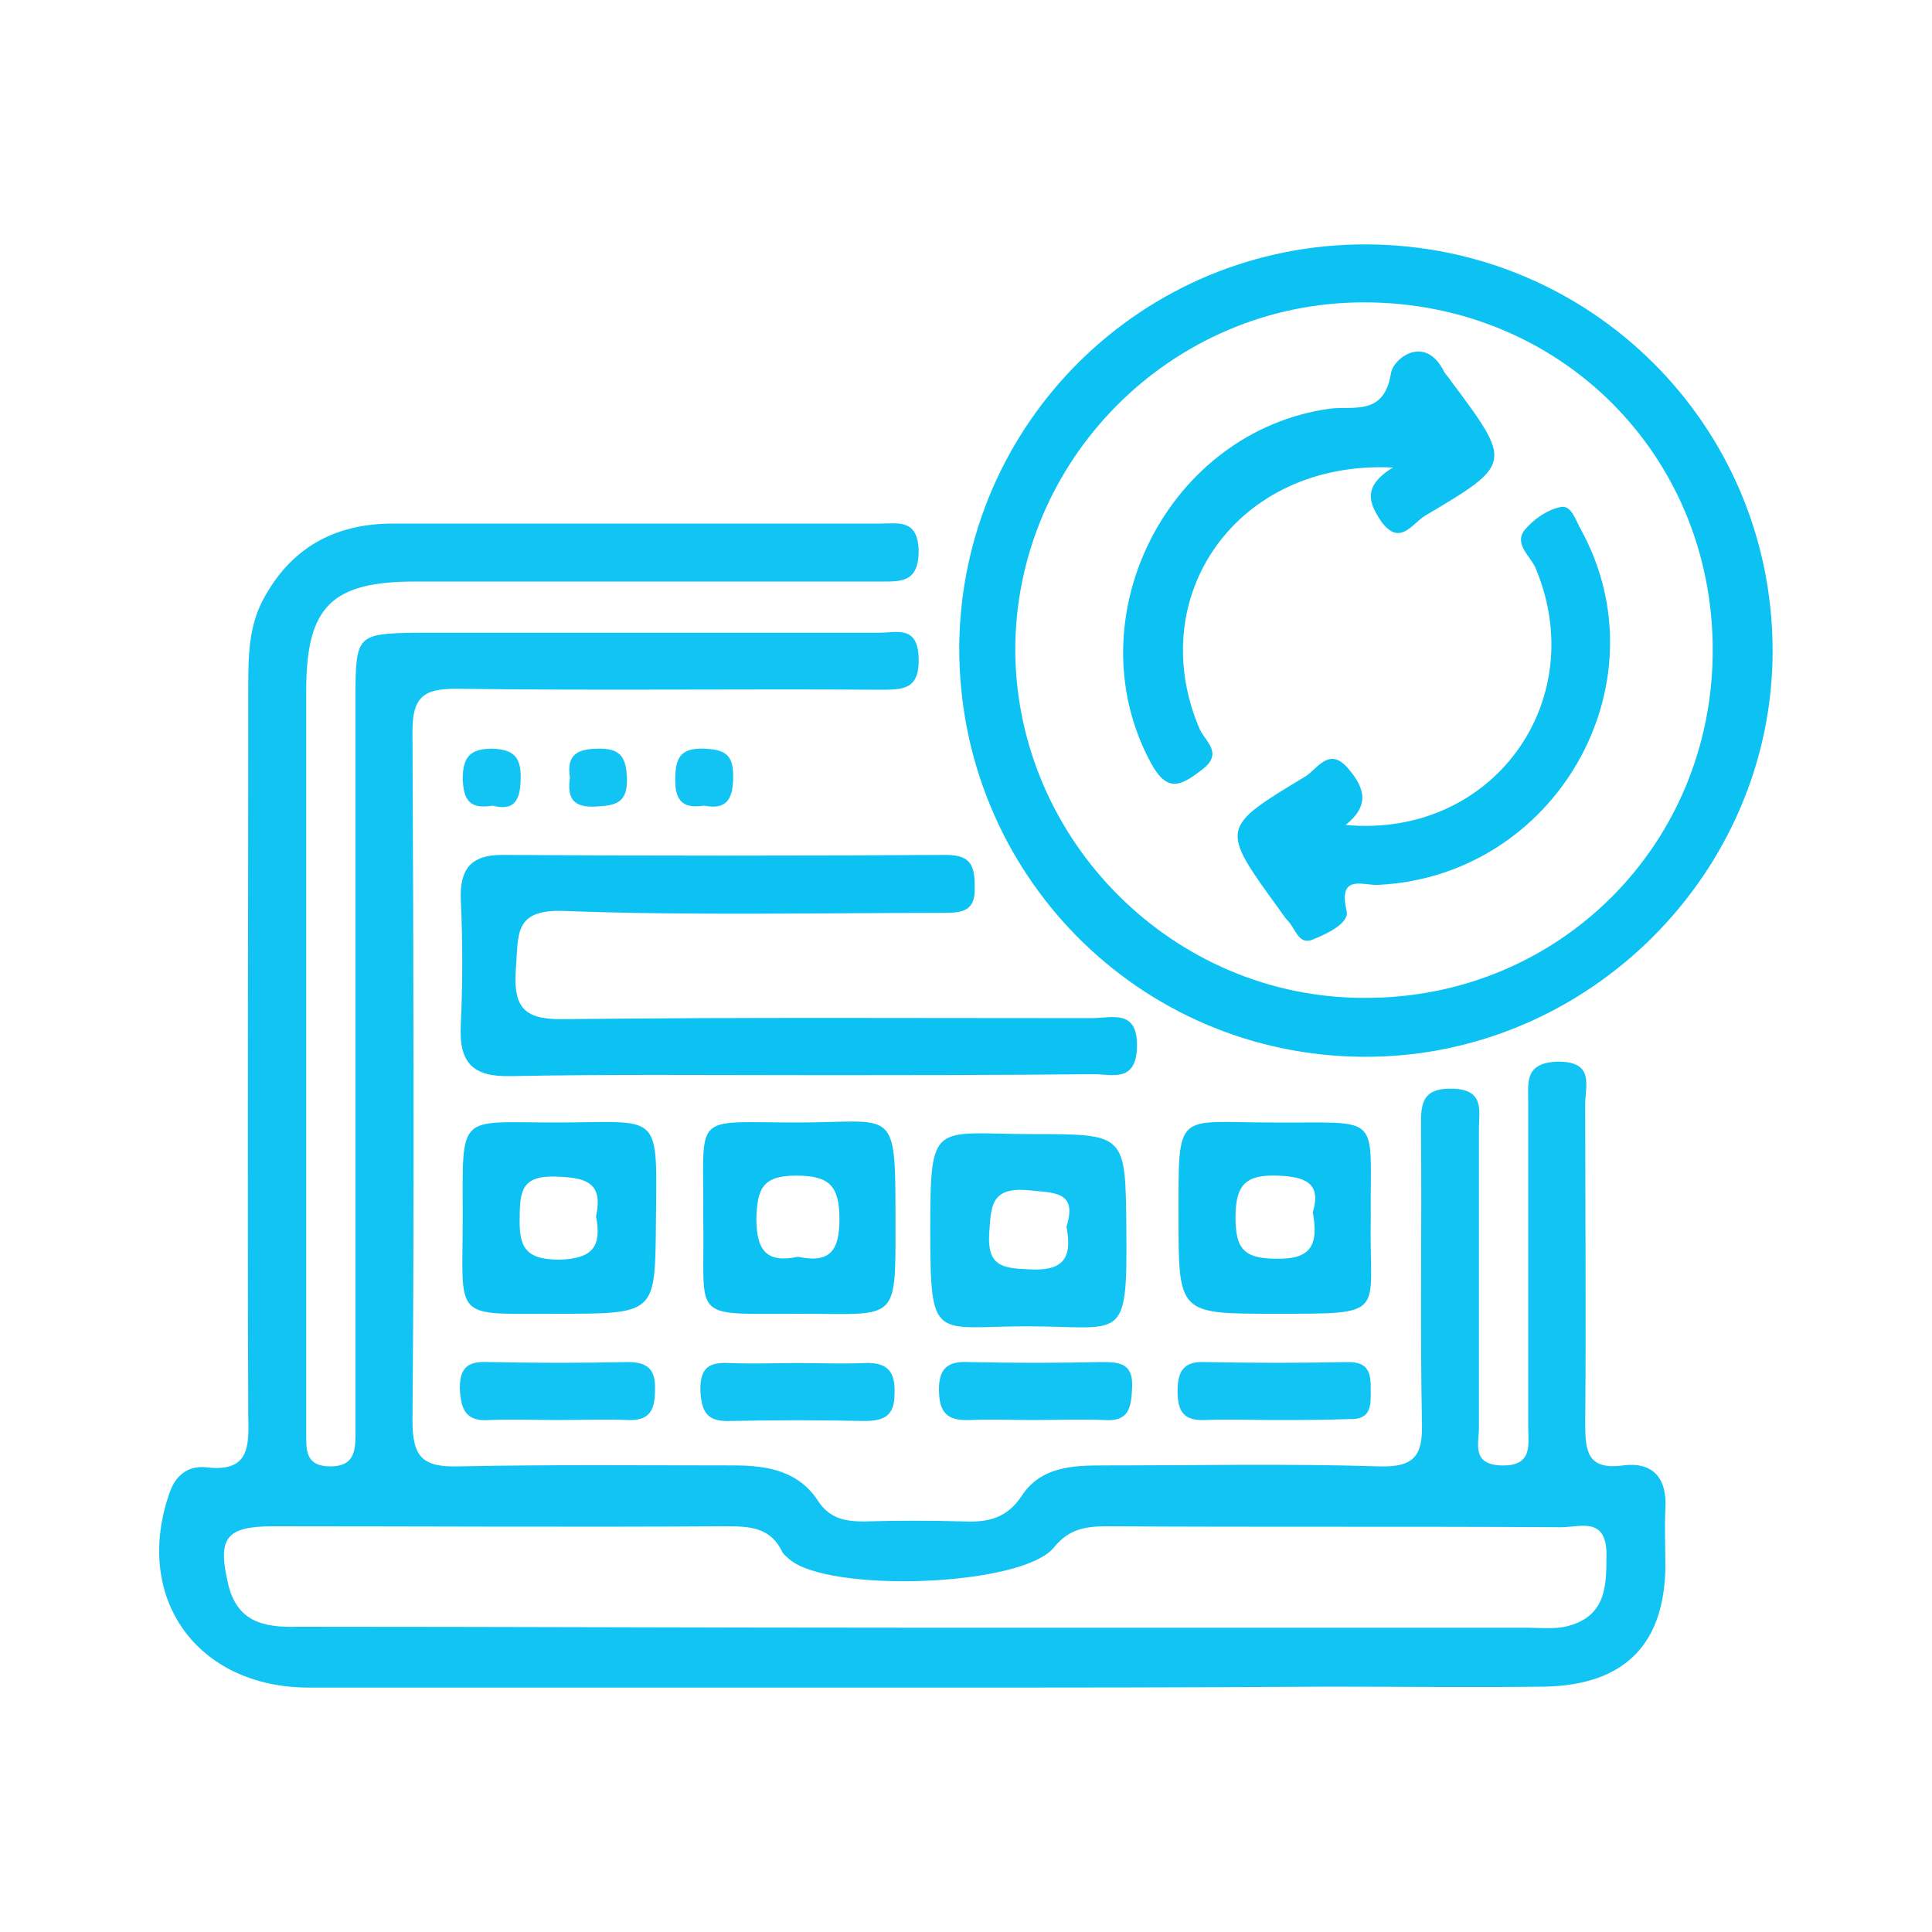
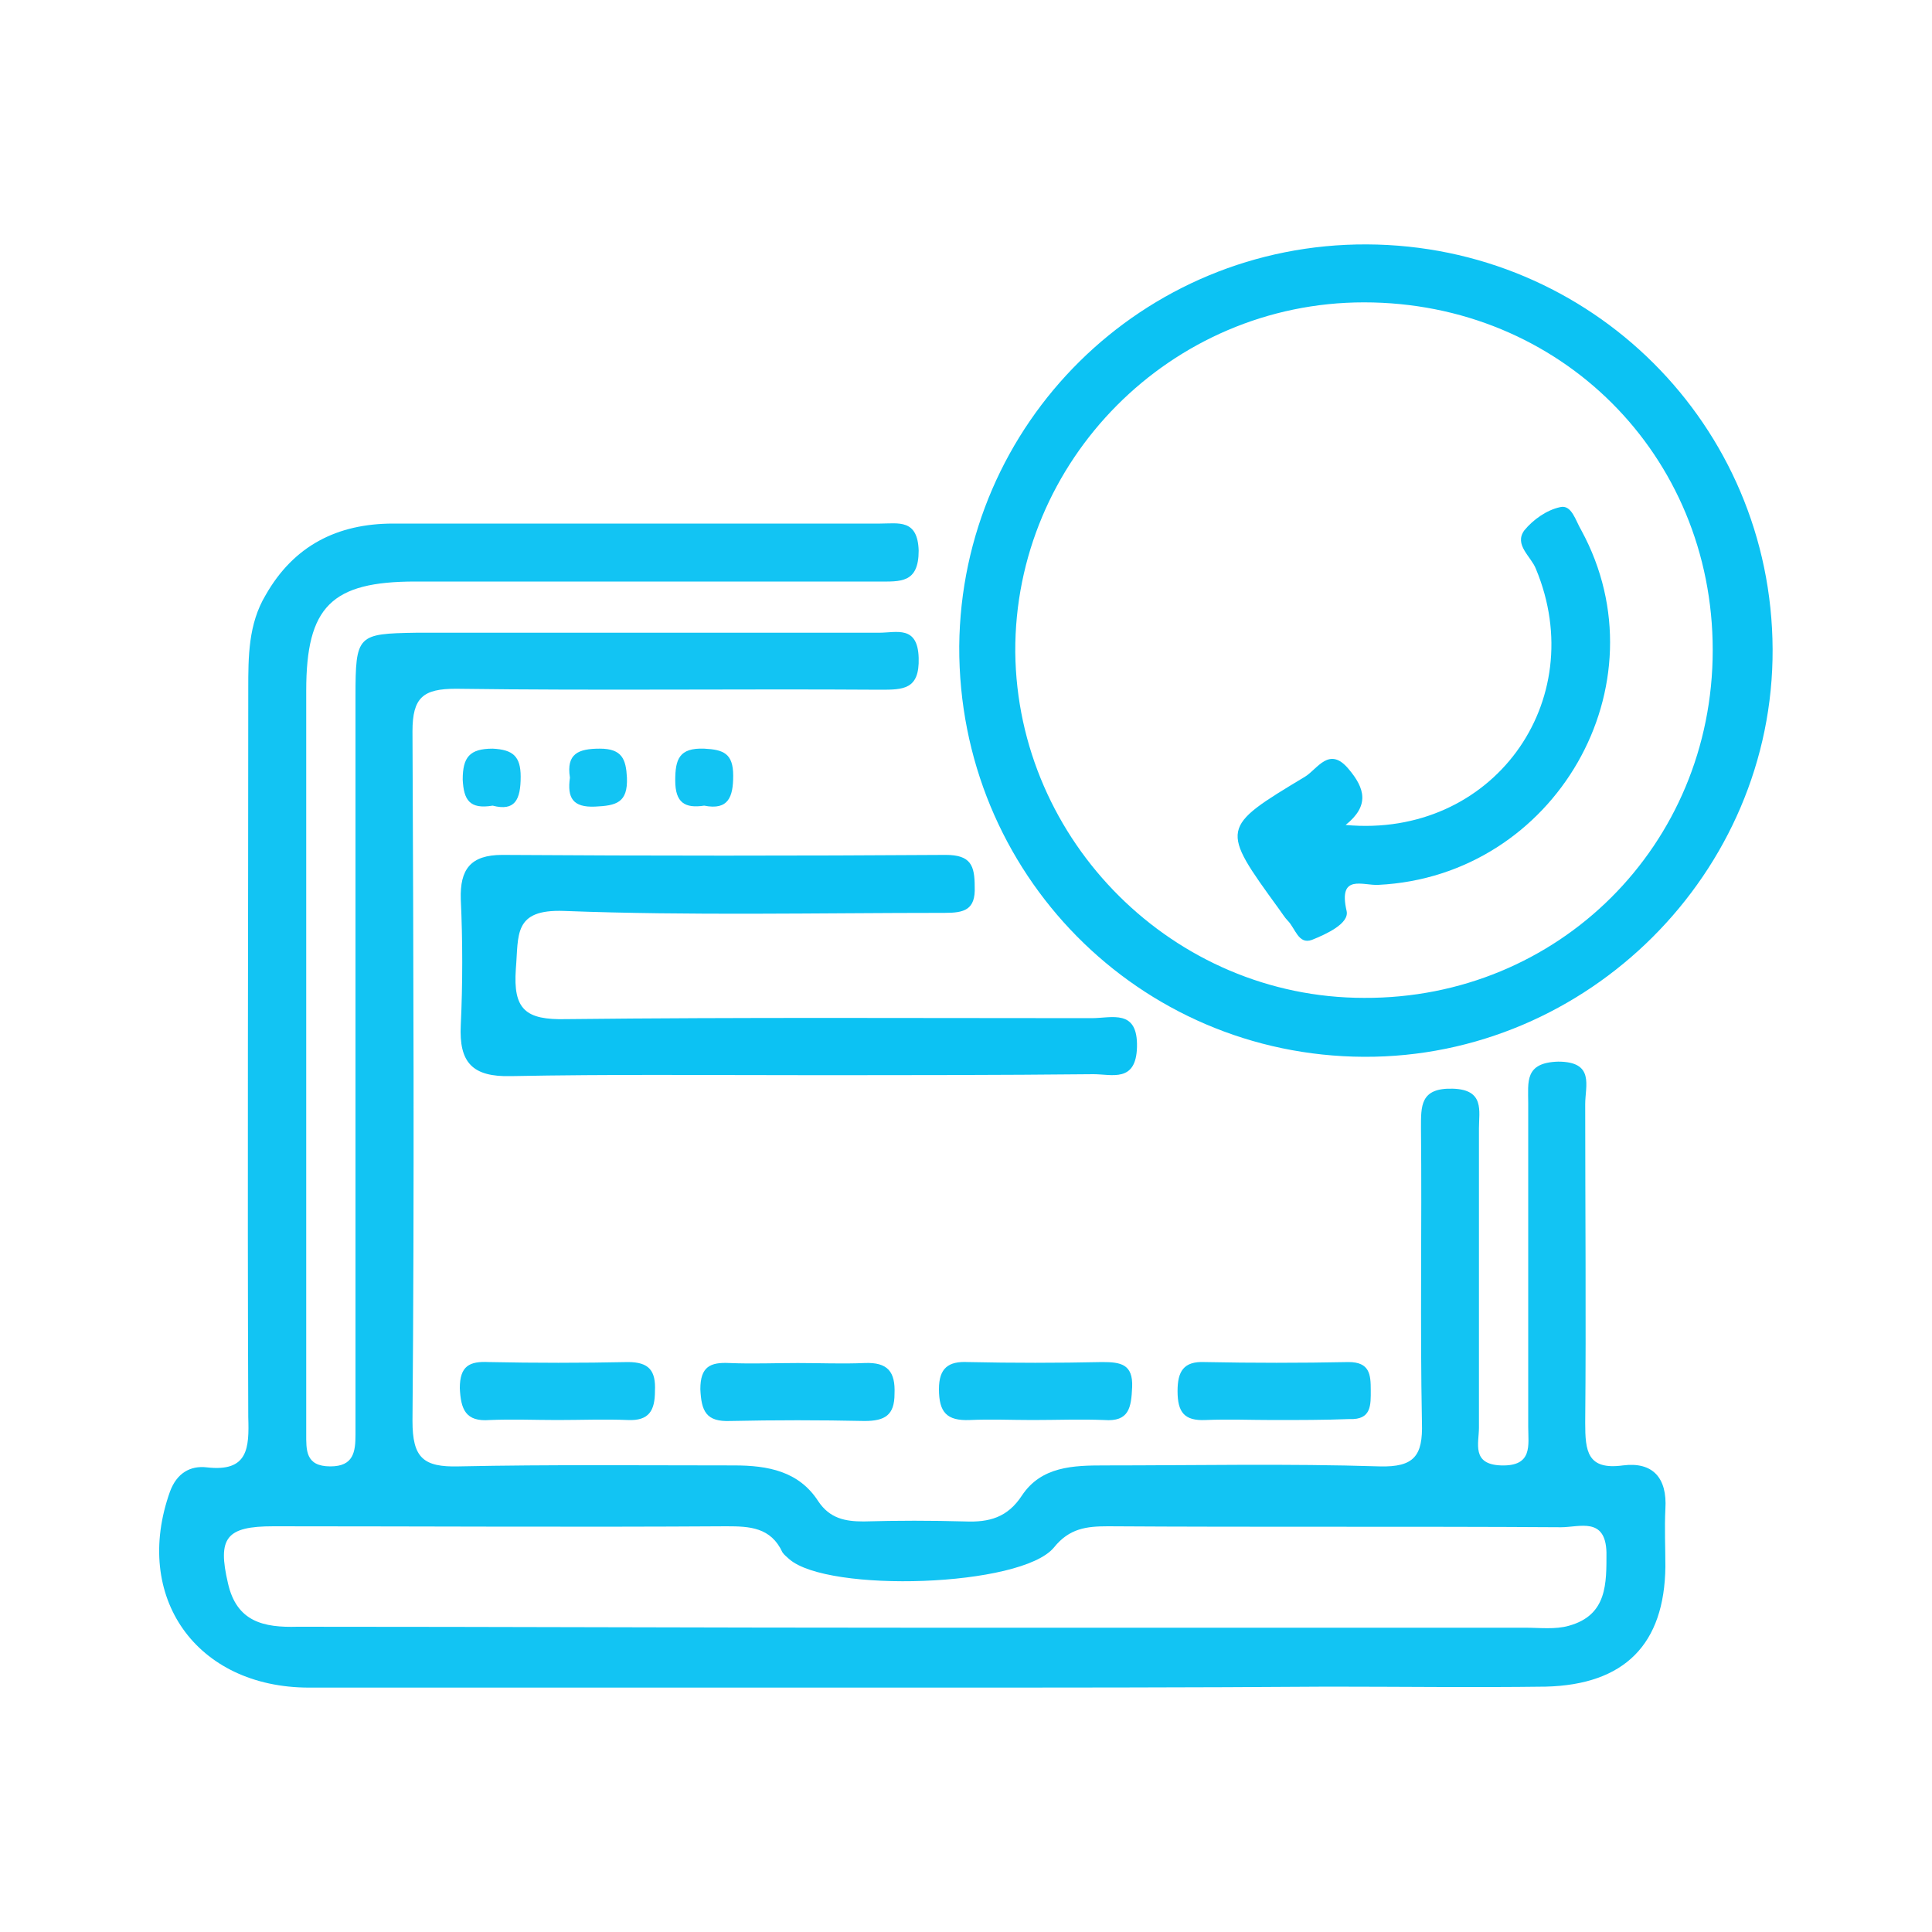
<svg xmlns="http://www.w3.org/2000/svg" version="1.1" id="Capa_1" width="200" height="200" x="0px" y="0px" viewBox="0 0 200 200" style="enable-background:new 0 0 200 200;" xml:space="preserve">
  <style type="text/css"> .st0{fill:none;} .st1{fill:#12C4F3;} .st2{fill:#0CC2F3;} </style>
  <rect class="st0" width="200" height="200" />
  <g>
    <path class="st1" d="M94.9,174.7c-21,0-41.9,0-62.9,0c-11.7,0-18.3-9.4-14.4-20.3c0.7-1.9,2.1-2.7,3.8-2.5c4.3,0.5,4.4-2,4.3-5.2 c-0.1-25.1,0-50.3,0-75.4c0-3.3,0-6.7,1.8-9.7c2.9-5.1,7.4-7.4,13.2-7.4c16.8,0,33.6,0,50.4,0c1.9,0,3.9-0.5,4,2.8 c0,3.4-1.9,3.2-4.2,3.2c-16,0-32,0-47.9,0c-8.7,0-11.3,2.6-11.3,11.3c0,25,0,49.9,0,74.9c0,0.7,0,1.3,0,2c0,1.7-0.1,3.4,2.5,3.4 c2.4,0,2.6-1.5,2.6-3.3c0-6.5,0-13,0-19.5c0-19,0-38,0-56.9c0-6.4,0.2-6.5,6.3-6.6c16,0,32,0,47.9,0c1.8,0,4-0.8,4.1,2.6 c0.1,3.3-1.6,3.3-4,3.3c-14.6-0.1-29.3,0.1-43.9-0.1c-3.4,0-4.5,0.9-4.5,4.4c0.1,23.8,0.2,47.6,0,71.4c0,3.8,1.1,4.8,4.8,4.7 c9.5-0.2,19-0.1,28.5-0.1c3.5,0,6.7,0.6,8.7,3.7c1.2,1.8,2.8,2.1,4.7,2.1c3.5-0.1,7-0.1,10.5,0c2.5,0.1,4.4-0.4,5.9-2.7 c2-3,5.3-3.1,8.5-3.1c9.5,0,19-0.2,28.5,0.1c3.6,0.1,4.5-1.1,4.4-4.5c-0.2-10.1,0-20.3-0.1-30.5c0-2.3-0.1-4.2,3.3-4.1 c3.3,0.1,2.7,2.3,2.7,4.1c0,10.3,0,20.6,0,31c0,1.6-0.8,3.8,2.3,3.9c3.3,0.1,2.8-2.1,2.8-4c0-11.2,0-22.3,0-33.5 c0-2.2-0.4-4.2,3.1-4.3c3.8,0,2.8,2.5,2.8,4.4c0,11,0.1,22,0,33c0,2.9,0.2,4.9,3.9,4.4c3.1-0.4,4.6,1.3,4.4,4.5c-0.1,2,0,4,0,6 c-0.1,8-4.2,12.2-12.4,12.4c-7.5,0.1-15,0-22.5,0C123.2,174.7,109.1,174.7,94.9,174.7z M94.6,168.5c21.1,0,42.2,0,63.3,0 c1.5,0,3.1,0.2,4.5-0.2c4-1.1,3.9-4.4,3.9-7.6c-0.1-3.7-2.8-2.6-4.7-2.6c-15.6-0.1-31.3,0-46.9-0.1c-2.2,0-4,0.2-5.6,2.2 c-3.4,4.1-23.4,4.7-27.4,1.2c-0.2-0.2-0.5-0.4-0.7-0.7c-1.2-2.6-3.4-2.7-5.8-2.7c-15.6,0.1-31.3,0-46.9,0c-4.9,0-5.8,1.2-4.7,5.9 c0.9,4,3.7,4.6,7.2,4.5C52,168.4,73.3,168.5,94.6,168.5z" />
    <path class="st2" d="M141.5,25.3c23.2,0.1,41.9,18.7,42,41.9c0.1,23.1-19.1,42.3-42.3,42.2c-23.3-0.1-42-19-41.9-42.5 C99.5,43.8,118.3,25.2,141.5,25.3z M177.3,67.3c0-20.2-15.8-36-36.1-36c-20,0-36.2,16.4-36.1,36.2c0.2,19.6,16.4,35.8,36.1,35.8 C161.3,103.4,177.3,87.5,177.3,67.3z" />
    <path class="st2" d="M83.4,111.3c-10.2,0-20.3-0.1-30.5,0.1c-4,0.1-5.4-1.4-5.2-5.3c0.2-4.3,0.2-8.7,0-13c-0.1-3.1,1-4.6,4.3-4.6 c15.3,0.1,30.6,0.1,45.9,0c2.6,0,3,1.1,3,3.3c0.1,2.4-1.1,2.7-3.1,2.7c-13.2,0-26.3,0.3-39.4-0.2c-5.3-0.2-4.7,2.5-5,6 c-0.3,4.2,1,5.3,5.2,5.2c18.1-0.2,36.3-0.1,54.4-0.1c2.1,0,4.8-1,4.7,3c-0.1,3.7-2.6,2.8-4.5,2.8 C103.4,111.3,93.4,111.3,83.4,111.3z" />
-     <path class="st1" d="M106.9,117.4c9.7,0,9.6,0,9.7,9.8c0.1,12-0.3,10.1-10.3,10.1c-9.6,0-10,1.8-10-10 C96.3,115.8,96.6,117.4,106.9,117.4z M110.4,127c1.2-3.8-1.4-3.5-4.1-3.8c-3.8-0.3-3.7,1.8-3.9,4.5c-0.2,3.3,1.3,3.6,4.1,3.7 C109.8,131.6,111.1,130.5,110.4,127z" />
-     <path class="st2" d="M57.7,136c-11,0-9.8,0.8-9.8-10c0-10.9-0.6-9.8,9.6-9.8c11.1,0,10.5-1.4,10.4,10.5C67.8,136,67.9,136,57.7,136 z M61.7,125.9c0.8-3.6-1.2-4-4.2-4.1c-3.4-0.1-3.7,1.4-3.7,4.2c-0.1,3.1,0.6,4.4,4.1,4.4C61.4,130.3,62.3,129,61.7,125.9z" />
-     <path class="st2" d="M141.9,126.2c-0.2,10,2,9.8-10,9.8c-9.9,0-9.9,0-9.9-10.1c0-11.1-0.3-9.7,9.6-9.7 C143.3,116.3,141.8,115,141.9,126.2z M135.9,125.5c0.9-3-0.7-3.7-3.7-3.8c-3.2-0.1-4.3,0.9-4.3,4.3c0,3.2,0.8,4.3,4.2,4.3 C135.8,130.4,136.5,128.8,135.9,125.5z" />
-     <path class="st2" d="M72.8,126.1c0.1-11.1-1.4-9.9,9.8-9.9c10,0,10.1-1.8,10.1,9.8c0,11.1,0.4,10-10,10 C71.2,136,73,136.8,72.8,126.1z M82.6,130.1c3.3,0.7,4.3-0.6,4.3-3.9c0-3.5-1.1-4.5-4.5-4.5c-3.5,0-4,1.4-4.1,4.4 C78.3,129.4,79.3,130.8,82.6,130.1z" />
    <path class="st1" d="M57.7,147c-2.3,0-4.6-0.1-7,0c-2.5,0.2-3-1.1-3.1-3.3c0-2.3,1-2.8,3-2.7c4.8,0.1,9.6,0.1,14.4,0 c2.2,0,2.9,0.9,2.8,3c0,2-0.6,3.1-2.8,3C62.6,146.9,60.1,147,57.7,147z" />
    <path class="st1" d="M82.6,141.1c2.3,0,4.6,0.1,6.9,0c2.4-0.1,3.2,0.9,3.1,3.2c0,2.2-1,2.8-3.1,2.8c-4.6-0.1-9.3-0.1-13.9,0 c-2.5,0.1-3-1-3.1-3.3c0-2.3,1-2.8,3-2.7C77.9,141.2,80.3,141.1,82.6,141.1z" />
    <path class="st1" d="M106.9,147c-2.2,0-4.3-0.1-6.5,0c-2.4,0.1-3.2-0.8-3.2-3.2c0-2.2,1-2.9,3-2.8c4.6,0.1,9.3,0.1,13.9,0 c1.9,0,3.2,0.2,3.1,2.6c-0.1,2.1-0.3,3.6-2.9,3.4C111.9,146.9,109.4,147,106.9,147z" />
    <path class="st1" d="M131.8,147c-2.3,0-4.6-0.1-7,0c-2.2,0.1-2.9-0.8-2.9-3c0-2,0.6-3.1,2.8-3c5,0.1,9.9,0.1,14.9,0 c2.2,0,2.3,1.3,2.3,2.9c0,1.5,0.1,3.1-2.2,3C137.1,147,134.5,147,131.8,147C131.8,147,131.8,147,131.8,147z" />
    <path class="st1" d="M51,83.4c-2.4,0.4-3-0.6-3.1-2.7c0-2.3,0.7-3.2,3.1-3.2c2.1,0.1,2.9,0.8,2.9,2.9C53.9,82.8,53.3,84,51,83.4z" />
    <path class="st1" d="M59,80.5c-0.4-2.5,0.9-3,3.1-3c2.3,0,2.7,1.1,2.8,3c0.1,2.6-1.1,2.9-3.3,3C59.3,83.6,58.7,82.6,59,80.5z" />
    <path class="st1" d="M72.9,83.4c-2,0.3-3-0.3-3-2.6c0-2.2,0.4-3.4,3-3.3c2,0.1,3,0.5,3,2.8C75.9,82.5,75.4,83.9,72.9,83.4z" />
-     <path class="st2" d="M144.2,48.4c-16.2-0.8-25.9,13.4-20,27.1c0.6,1.3,2.5,2.5,0.2,4.2c-2.2,1.7-3.6,2.4-5.3-0.8 c-8-14.9,1.8-34.3,18.6-36.6c2.4-0.3,5.6,0.8,6.3-3.7c0.3-1.6,3.6-4,5.5-0.1c0.2,0.3,0.4,0.5,0.6,0.8c6.5,8.7,6.5,8.7-2.6,14.1 c-1.3,0.8-2.6,3.2-4.5,0.6C141.8,52.2,140.9,50.4,144.2,48.4z" />
    <path class="st2" d="M139.3,85.4c15.2,1.4,25.4-12.8,19.7-26.5c-0.5-1.3-2.3-2.5-1.2-4c0.9-1.1,2.3-2.1,3.7-2.4 c1.2-0.3,1.6,1.4,2.2,2.4c8.7,16-2.7,35.8-21,36.7c-1.6,0.1-4.2-1.2-3.3,2.7c0.3,1.3-2.1,2.4-3.6,3c-1.4,0.5-1.7-1.2-2.5-2 c-0.3-0.3-0.6-0.8-0.9-1.2c-6.1-8.4-6.1-8.4,2.7-13.7c1.3-0.8,2.5-3.2,4.5-0.8C141.3,81.6,141.8,83.4,139.3,85.4z" />
  </g>
</svg>